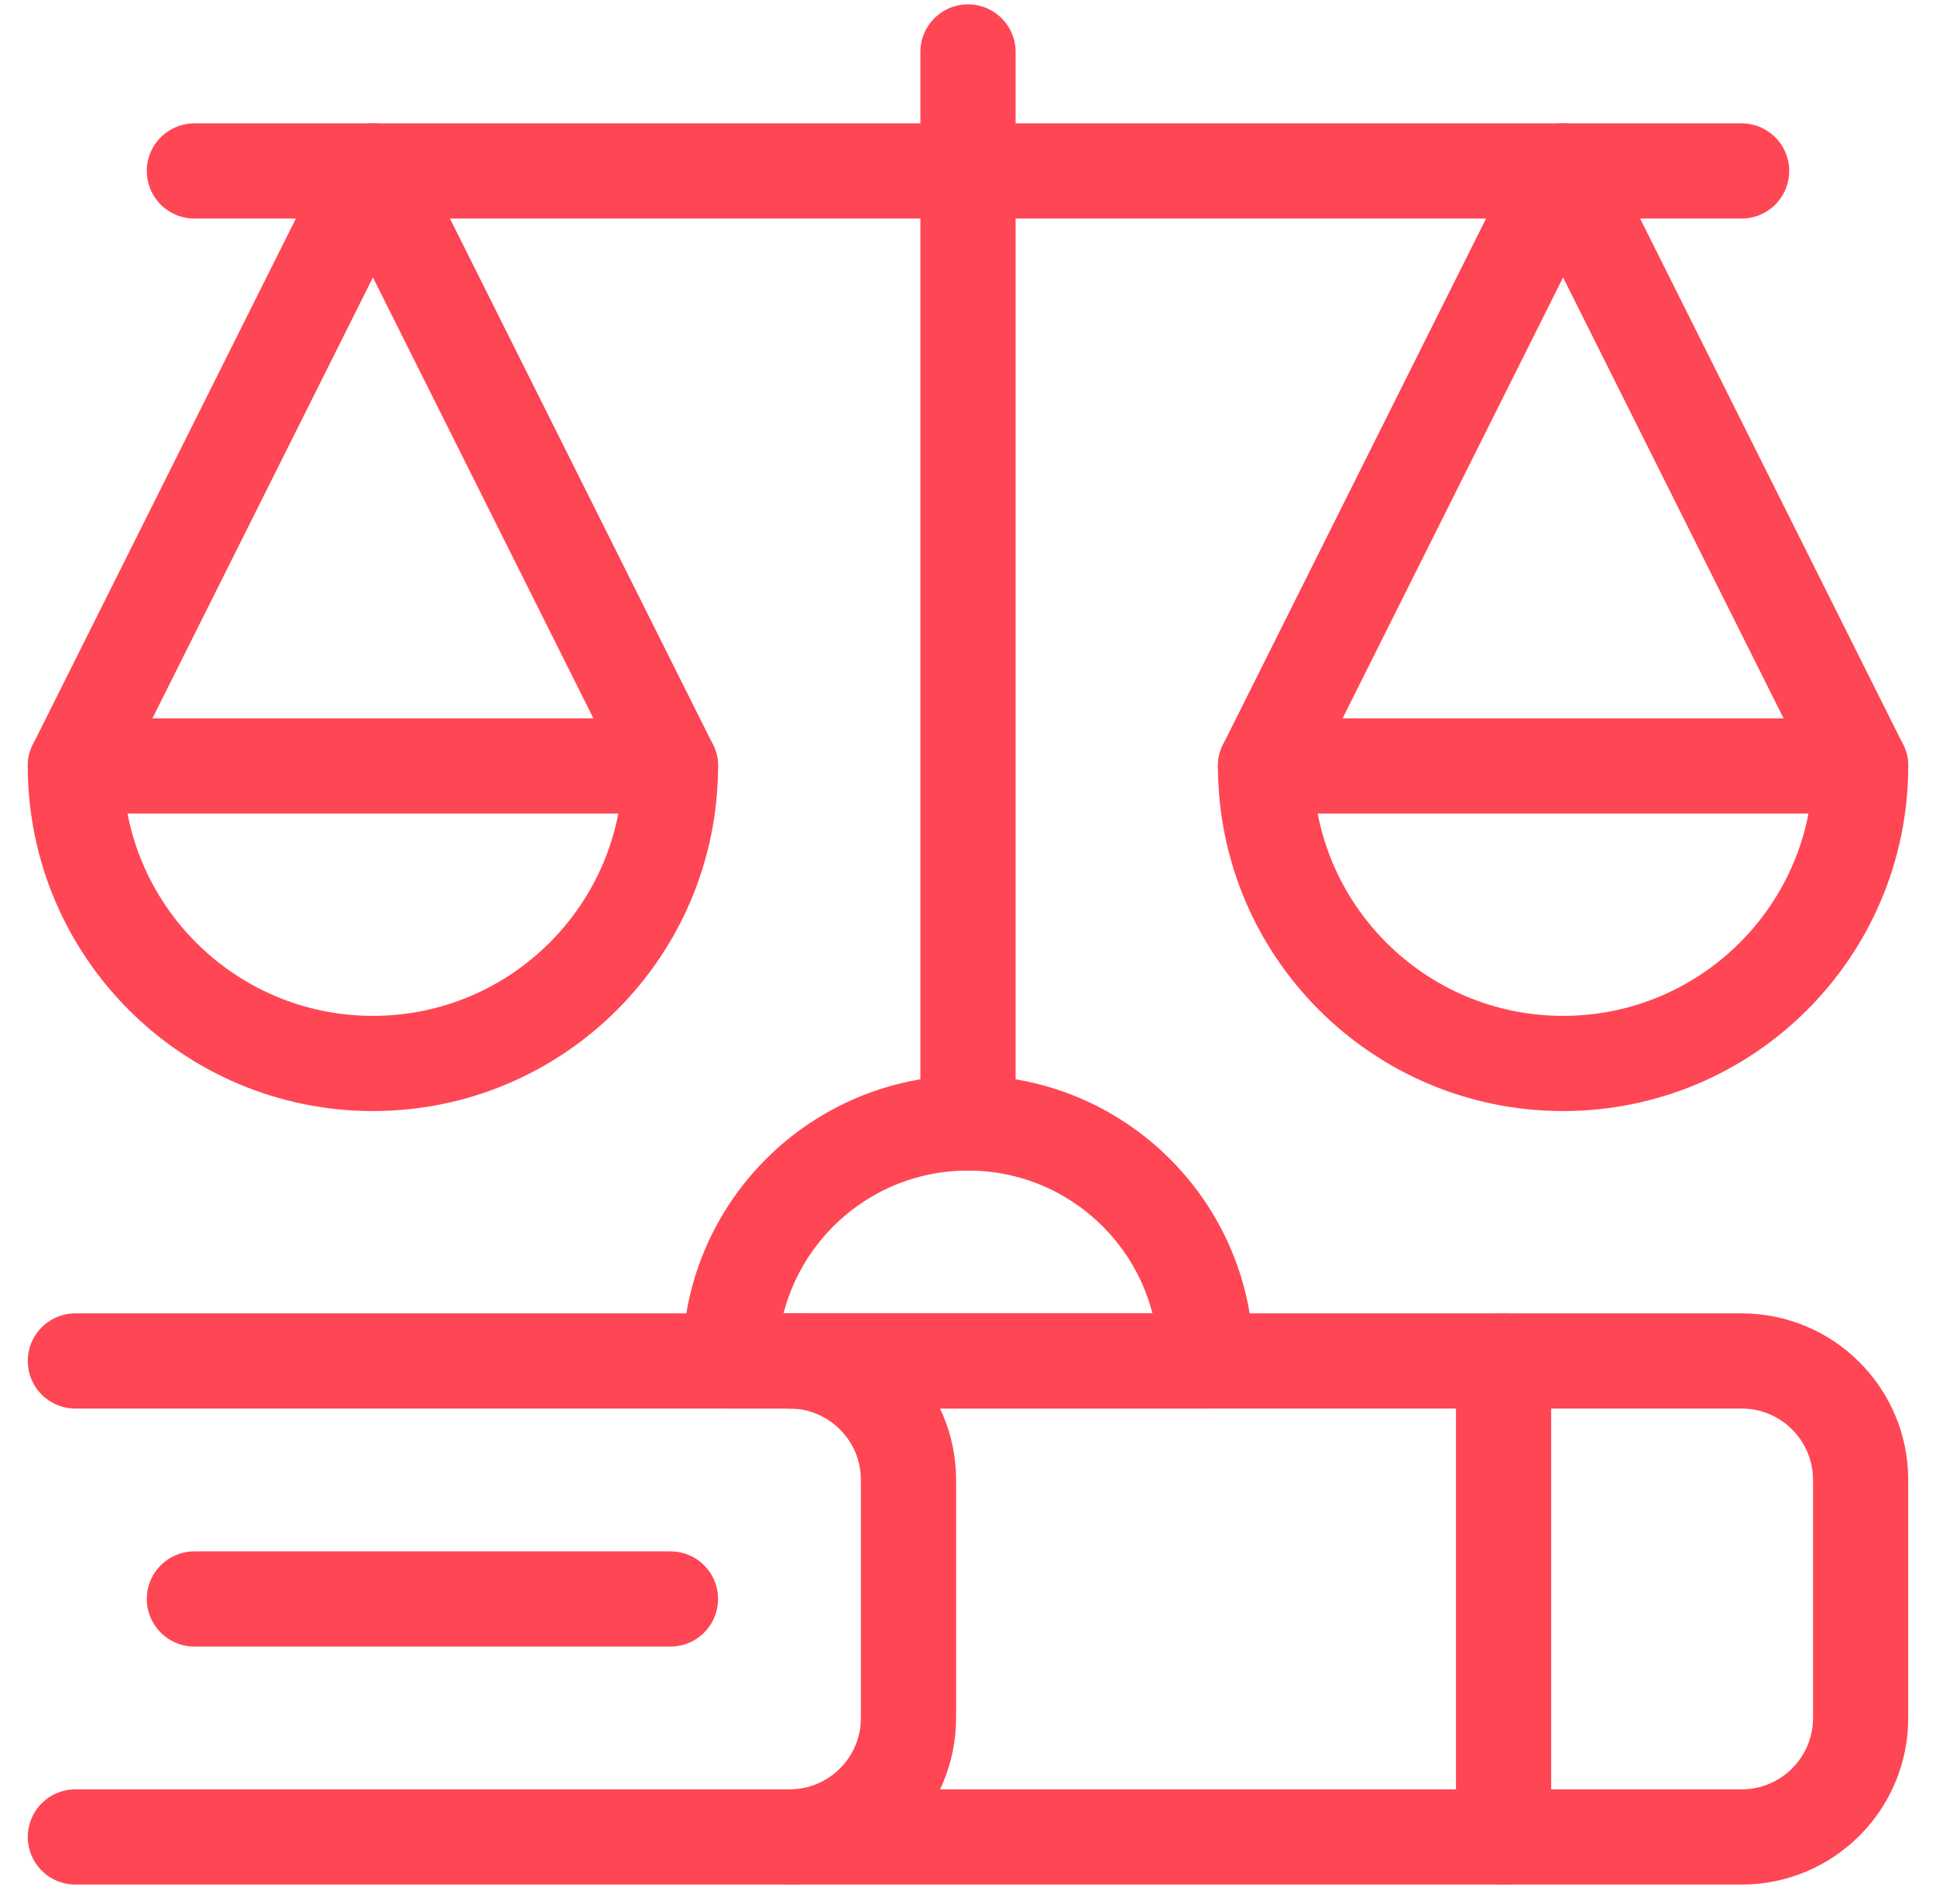
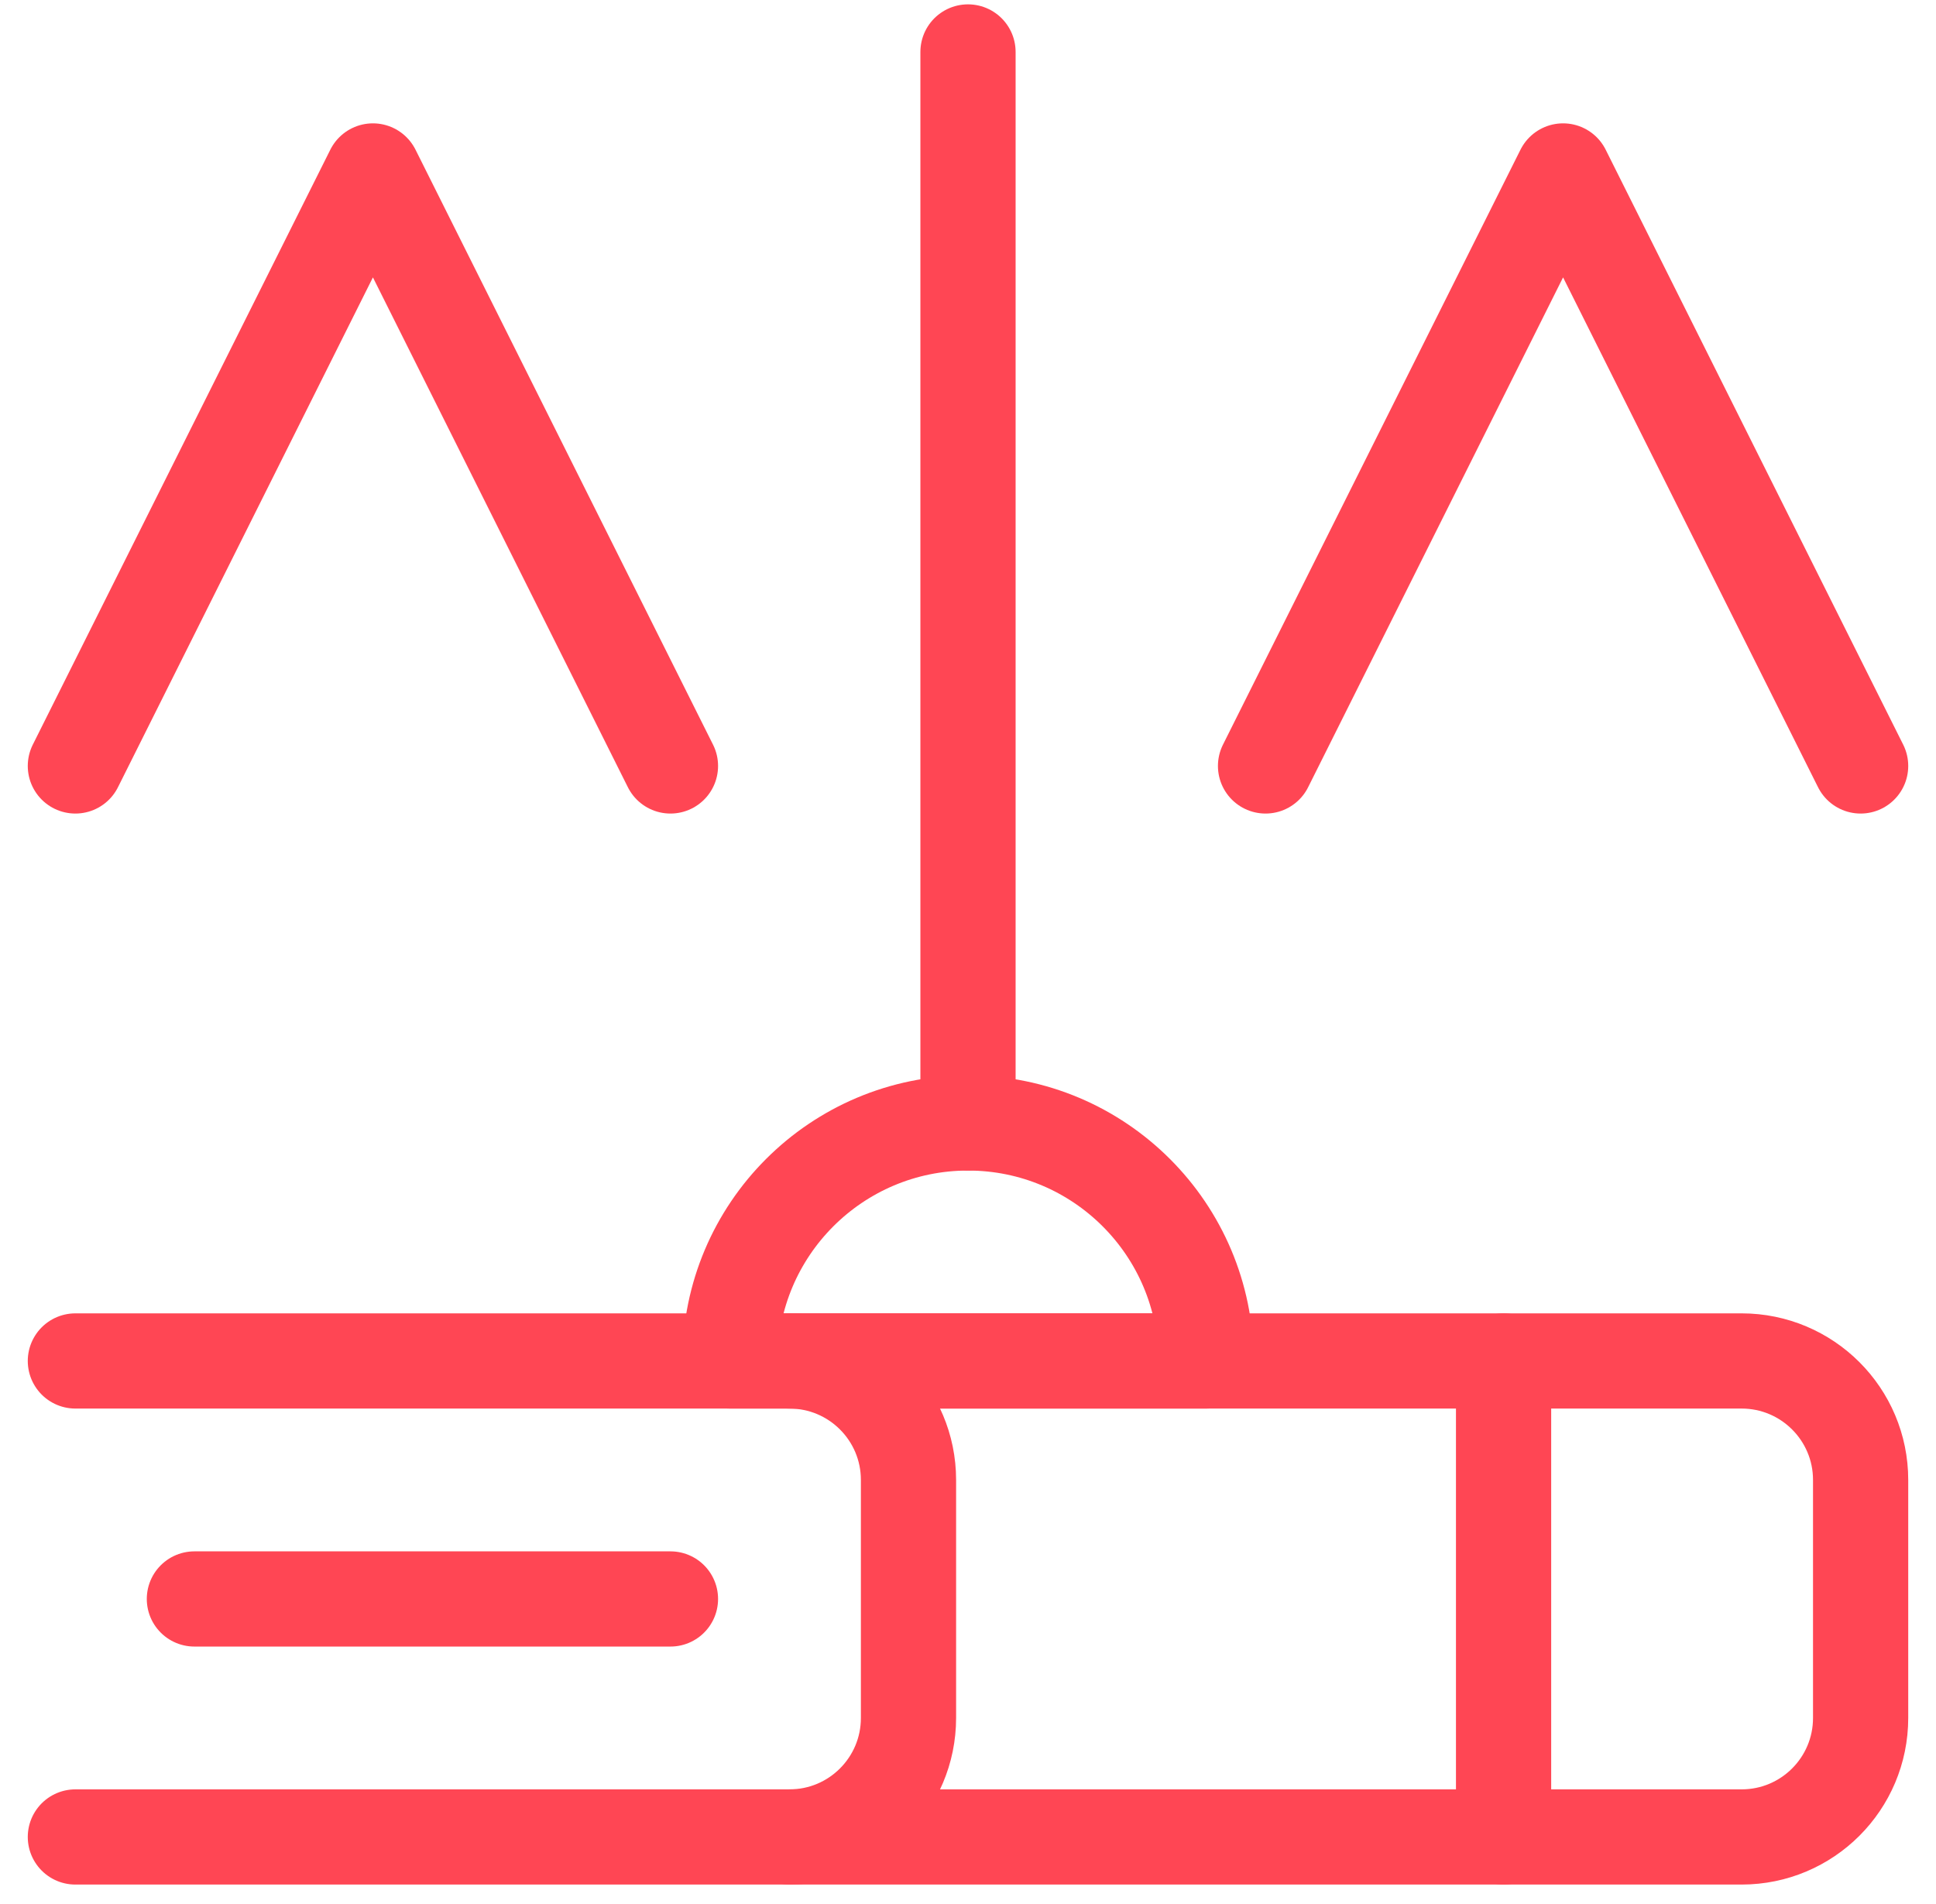
<svg xmlns="http://www.w3.org/2000/svg" width="61" height="60" viewBox="0 0 61 60" fill="none">
  <path d="M24.875 42.887H54.875C56.946 42.887 58.625 44.566 58.625 46.637V54.137C58.625 56.208 56.946 57.887 54.875 57.887H24.875" stroke="#FF4654" stroke-width="3" stroke-linecap="round" stroke-linejoin="round" />
  <path d="M2.375 42.887H24.875C26.946 42.887 28.625 44.566 28.625 46.637V54.137C28.625 56.208 26.946 57.887 24.875 57.887H2.375" stroke="#FF4654" stroke-width="3" stroke-linecap="round" stroke-linejoin="round" />
  <path d="M47.375 42.887V57.887" stroke="#FF4654" stroke-width="3" stroke-linecap="round" stroke-linejoin="round" />
  <path d="M21.125 50.387H6.125" stroke="#FF4654" stroke-width="3" stroke-linecap="round" stroke-linejoin="round" />
-   <path d="M6.125 5.387H54.875" stroke="#FF4654" stroke-width="3" stroke-linecap="round" stroke-linejoin="round" />
  <path d="M30.5 1.637V35.387" stroke="#FF4654" stroke-width="3" stroke-linecap="round" stroke-linejoin="round" />
  <path fill-rule="evenodd" clip-rule="evenodd" d="M23 42.887C23 38.745 26.358 35.387 30.5 35.387C34.642 35.387 38 38.745 38 42.887H23Z" stroke="#FF4654" stroke-width="3" stroke-linecap="round" stroke-linejoin="round" />
  <path d="M2.375 24.137L11.75 5.387L21.125 24.137" stroke="#FF4654" stroke-width="3" stroke-linecap="round" stroke-linejoin="round" />
  <path d="M39.875 24.137L49.25 5.387L58.625 24.137" stroke="#FF4654" stroke-width="3" stroke-linecap="round" stroke-linejoin="round" />
-   <path fill-rule="evenodd" clip-rule="evenodd" d="M21.125 24.137C21.125 29.314 16.928 33.512 11.75 33.512C6.572 33.512 2.375 29.314 2.375 24.137H21.125Z" stroke="#FF4654" stroke-width="3" stroke-linecap="round" stroke-linejoin="round" />
-   <path fill-rule="evenodd" clip-rule="evenodd" d="M58.625 24.137C58.625 29.314 54.428 33.512 49.25 33.512C44.072 33.512 39.875 29.314 39.875 24.137H58.625Z" stroke="#FF4654" stroke-width="3" stroke-linecap="round" stroke-linejoin="round" />
</svg>